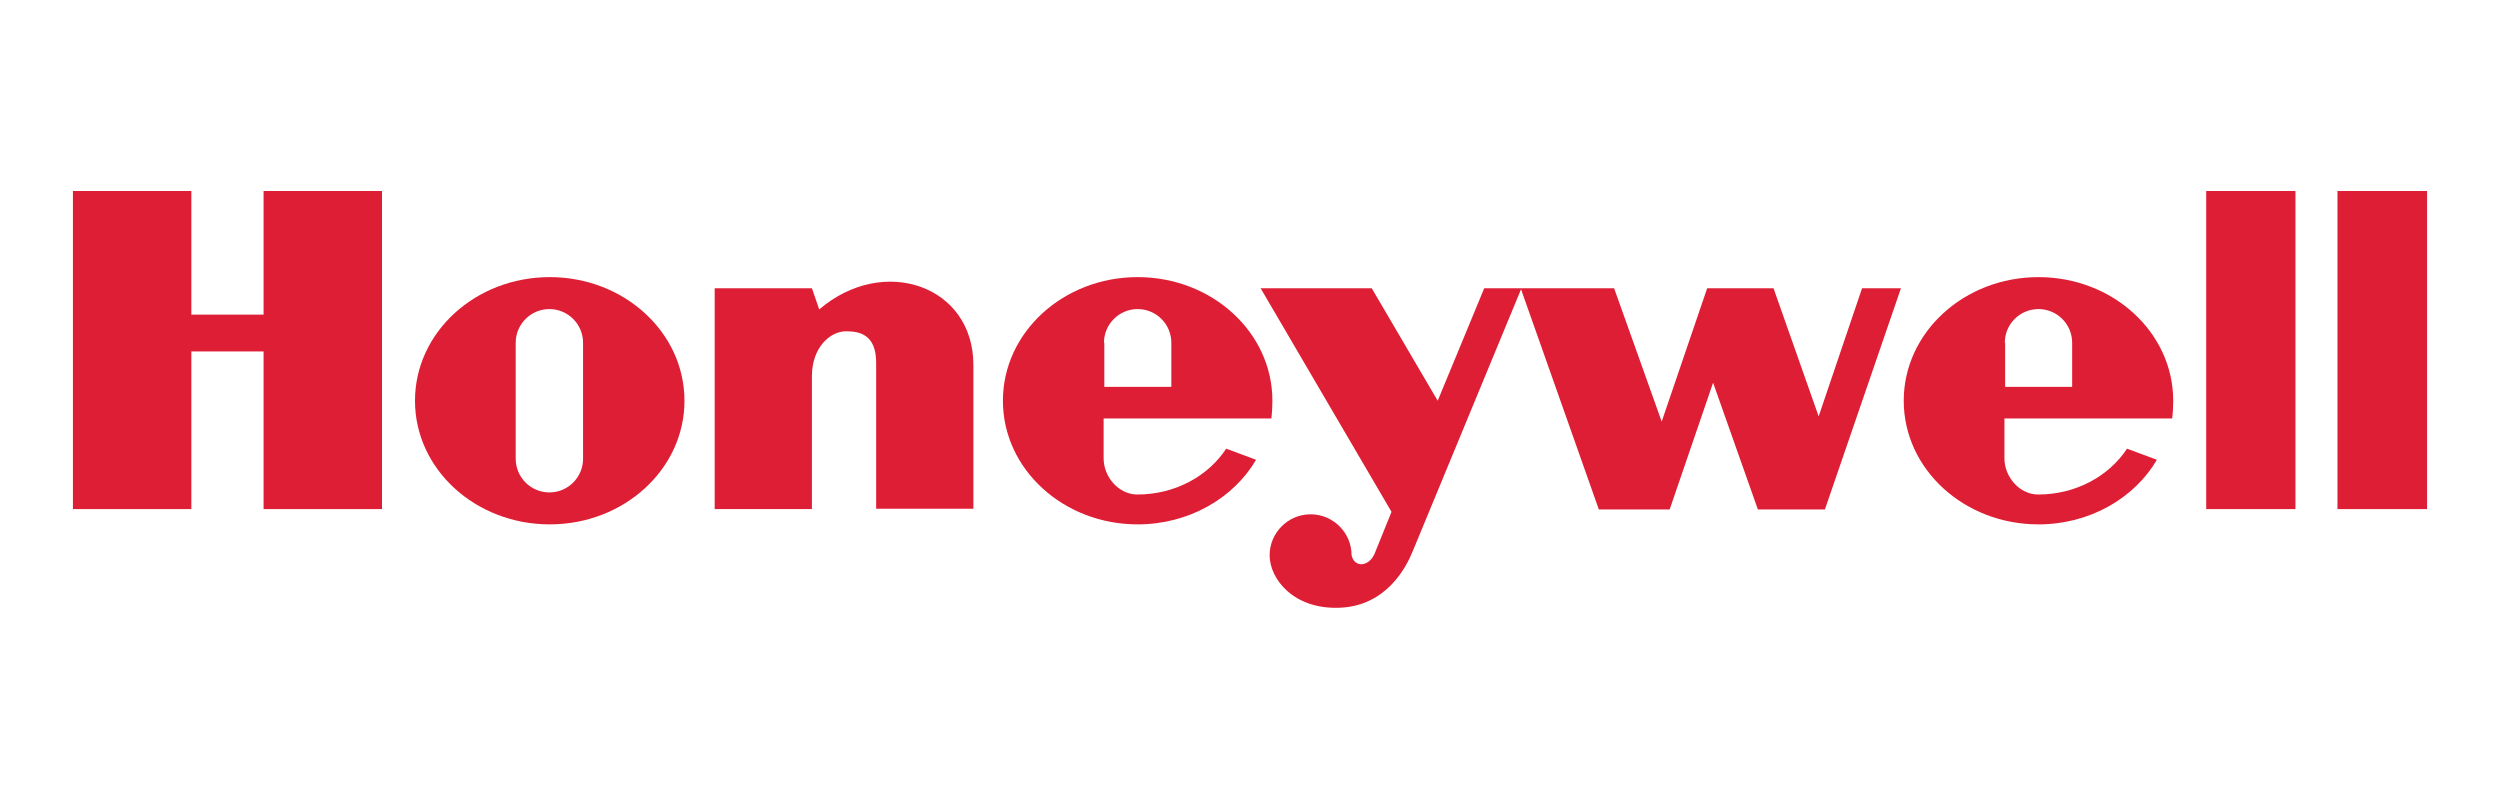
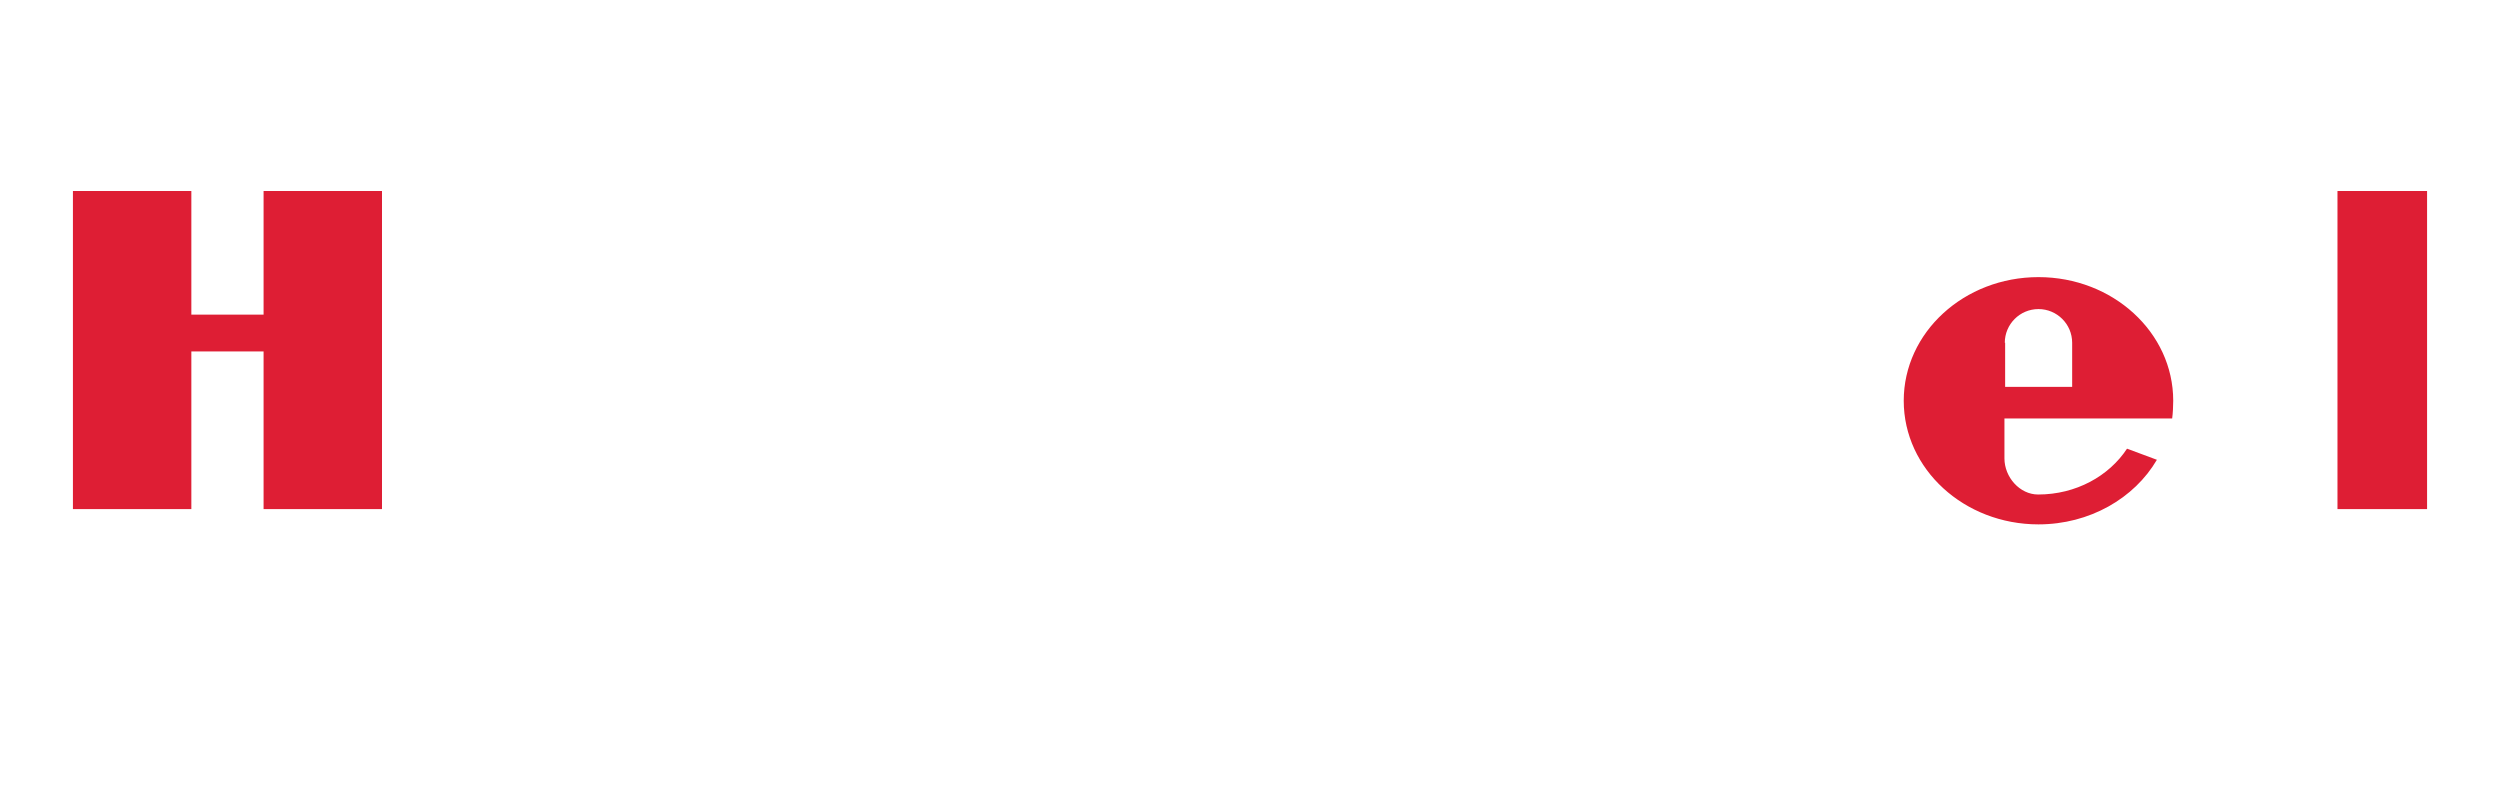
<svg xmlns="http://www.w3.org/2000/svg" version="1.1" id="Layer_1" x="0px" y="0px" viewBox="0 0 719.9 230.1" style="enable-background:new 0 0 719.9 230.1;" xml:space="preserve">
  <style type="text/css">
	.st0{fill-rule:evenodd;clip-rule:evenodd;fill:#DE1E34;}
</style>
  <g id="g7">
-     <polygon id="polygon9" class="st0" points="635.3,146.6 661,146.6 661,55 635.3,55 635.3,146.6  " />
    <polygon id="polygon11" class="st0" points="698.9,55 698.9,146.6 673.1,146.6 673.1,55 698.9,55  " />
    <polygon id="polygon13" class="st0" points="75.9,90.6 55.1,90.6 55.1,55 21,55 21,146.6 55.1,146.6 55.1,101.2 75.9,101.2    75.9,146.6 110,146.6 110,55 75.9,55 75.9,90.6  " />
-     <path id="path15" class="st0" d="M235.9,89.1l-2.1-6.1h-28v63.6h28v-38.3l0,0c0-8.3,5.3-12.9,9.8-12.9c3.8,0,8.7,0.8,8.7,9.1l0,0   v42h28v-41.3l0,0C280.4,82.3,254.5,73.2,235.9,89.1L235.9,89.1L235.9,89.1L235.9,89.1z" />
-     <path id="path17" class="st0" d="M523.7,119.9L510.7,83h-19.1l-13.1,38.4L464.8,83h-26.7H438h-10.6l-13.4,32.4L395,83h-32   l37.7,64.4l-4.9,12.1l0,0c-1.7,3.8-5.8,4-6.6,0.4c0-6.5-5.3-11.8-11.8-11.8c-6.5,0-11.8,5.3-11.8,11.8c0,6.8,6.9,15.7,20.3,15.1   c13.4-0.6,19.1-11.7,21-16.5l0,0L438,83.3l22.4,63.4h20.4l12.5-36.5l12.9,36.5h19.3L547.4,83h-11.2L523.7,119.9L523.7,119.9   L523.7,119.9z" />
-     <path id="path19" class="st0" d="M158.3,79.8c-21.4,0-38.8,15.9-38.8,35.6c0,19.7,17.4,35.6,38.8,35.6c21.4,0,38.8-15.9,38.8-35.6   C197.1,95.7,179.7,79.8,158.3,79.8L158.3,79.8L158.3,79.8L158.3,79.8z M167.9,132.1c0,5.3-4.3,9.7-9.7,9.7c-5.3,0-9.7-4.3-9.7-9.7   l0,0V98.7l0,0c0-5.3,4.3-9.7,9.7-9.7c5.3,0,9.7,4.3,9.7,9.7l0,0V132.1L167.9,132.1L167.9,132.1z" />
-     <path id="path21" class="st0" d="M366.1,120.5c0.2-1.5,0.3-3.6,0.3-5.1c0-19.7-17.4-35.6-38.8-35.6c-21.4,0-38.8,15.9-38.8,35.6   c0,19.7,17.4,35.6,38.8,35.6c14.7,0,27.6-7.5,34.1-18.6l0,0l-8.6-3.2l0,0c-5.2,7.9-14.7,13.2-25.6,13.2c-5.3,0-9.7-5-9.7-10.4l0,0   v-11.5L366.1,120.5L366.1,120.5L366.1,120.5z M317.9,98.7c0-5.3,4.3-9.7,9.7-9.7c5.3,0,9.7,4.3,9.7,9.7l0,0v12.7h-19.3V98.7   L317.9,98.7L317.9,98.7z" />
    <path id="path23" class="st0" d="M625.5,120.5c0.2-1.5,0.3-3.6,0.3-5.1c0-19.7-17.4-35.6-38.8-35.6c-21.4,0-38.8,15.9-38.8,35.6   c0,19.7,17.4,35.6,38.8,35.6c14.7,0,27.6-7.5,34.1-18.6l0,0l-8.6-3.2l0,0c-5.2,7.9-14.7,13.2-25.6,13.2c-5.3,0-9.7-5-9.7-10.4l0,0   v-11.5L625.5,120.5L625.5,120.5L625.5,120.5z M577.3,98.7c0-5.3,4.3-9.7,9.7-9.7c5.3,0,9.7,4.3,9.7,9.7l0,0v12.7h-19.3V98.7   L577.3,98.7L577.3,98.7z" />
  </g>
</svg>